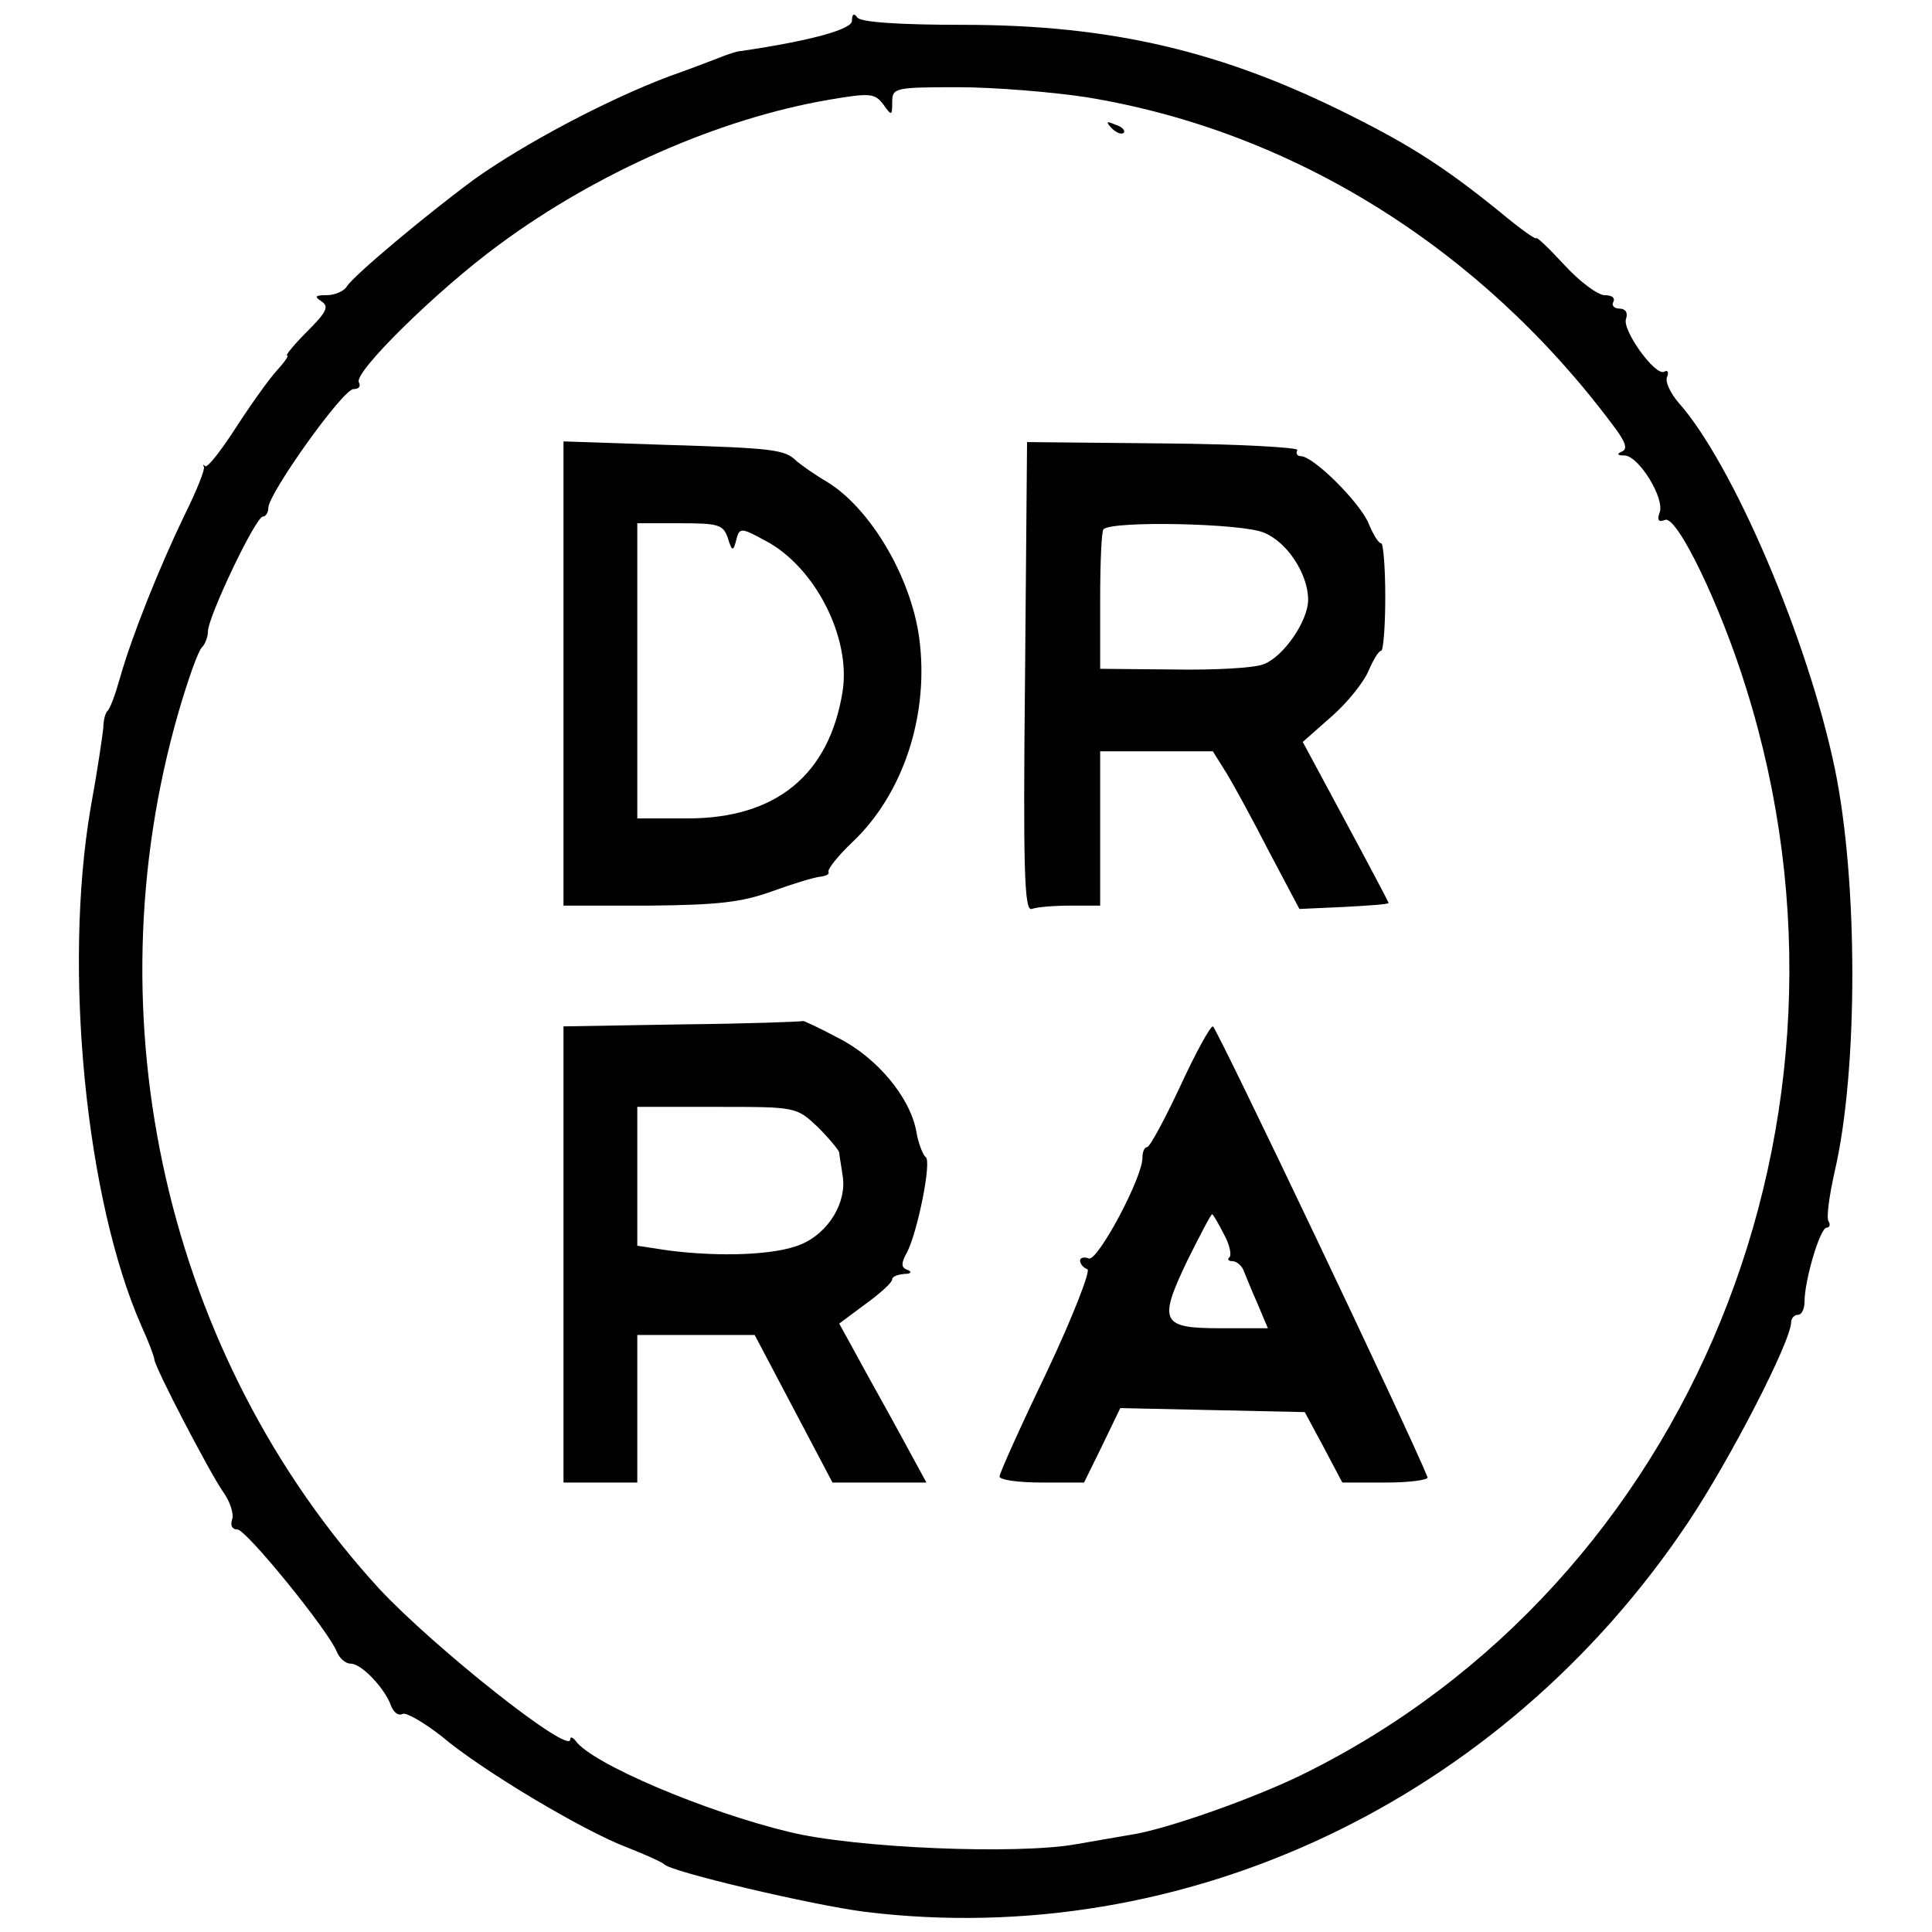
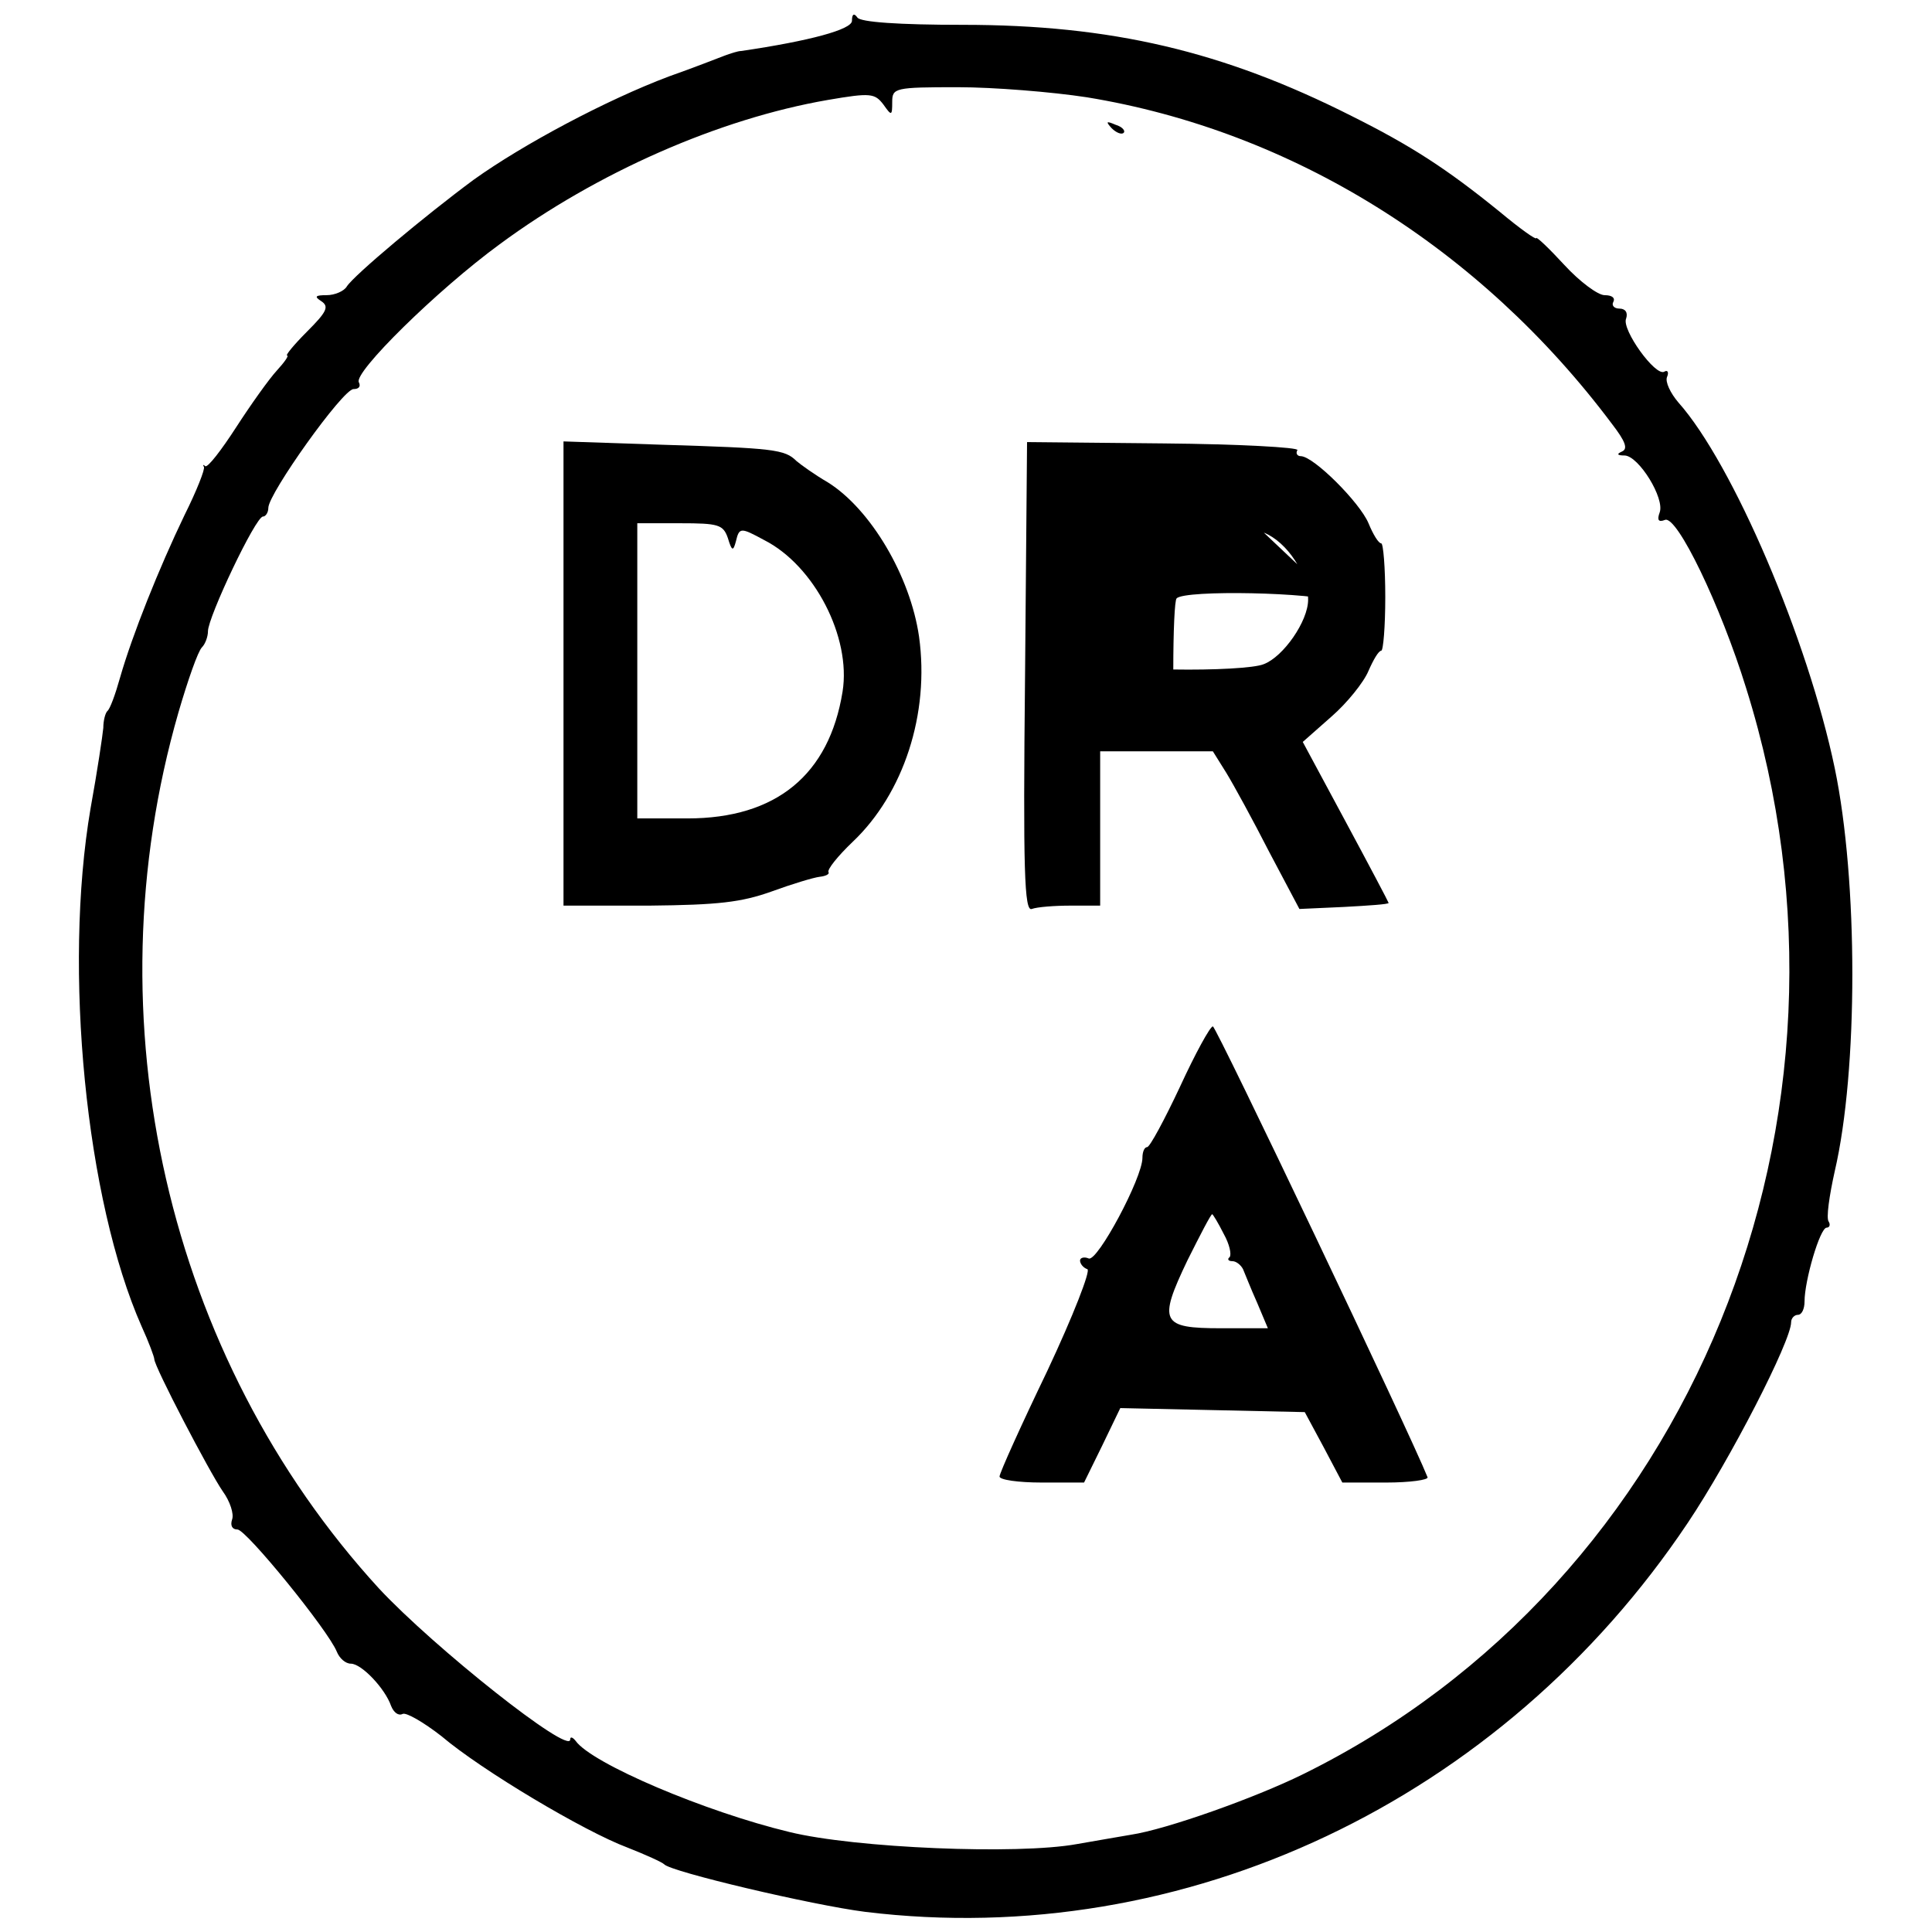
<svg xmlns="http://www.w3.org/2000/svg" version="1.0" width="288pt" height="288pt" viewBox="0 0 288 288" preserveAspectRatio="xMidYMid meet">
  <g transform="translate(0,288) scale(0.1,-0.1)" fill="#000000" stroke="none">
    <path d="M1270 2849 c0 -13 -63 -30 -165 -45 -5 0 -17 -4 -25 -7 -8 -3 -46 -18 -83 -31 -93 -35 -217 -101 -291 -154 -73 -54 -178 -142 -189 -159 -4 -7 -18 -13 -30 -13 -17 0 -19 -2 -8 -9 12 -8 8 -16 -21 -45 -20 -20 -33 -36 -30 -36 3 0 -4 -10 -15 -22 -12 -13 -39 -51 -61 -85 -22 -34 -42 -60 -46 -58 -3 3 -4 2 -2 -1 2 -3 -11 -36 -29 -72 -38 -79 -78 -179 -96 -242 -7 -25 -15 -47 -19 -50 -3 -3 -6 -14 -6 -25 -1 -11 -9 -65 -19 -120 -41 -240 -7 -584 76 -772 11 -24 19 -46 19 -49 0 -11 82 -168 102 -197 11 -15 17 -34 14 -42 -3 -9 0 -15 8 -15 13 0 135 -150 148 -182 4 -10 13 -18 21 -18 16 0 51 -37 60 -63 4 -10 11 -15 17 -12 5 3 31 -12 58 -33 60 -51 213 -142 277 -166 28 -11 52 -22 55 -25 9 -11 221 -61 300 -71 476 -58 949 166 1226 580 63 94 154 271 154 299 0 6 5 11 10 11 6 0 10 9 10 20 0 31 23 110 33 110 4 0 6 4 3 9 -4 5 1 39 9 75 35 150 35 433 0 601 -40 192 -152 454 -233 545 -12 14 -20 31 -17 38 3 7 1 11 -4 8 -13 -8 -64 63 -57 79 3 9 -1 15 -10 15 -8 0 -12 5 -9 10 3 6 -2 10 -13 10 -10 0 -37 20 -60 45 -23 25 -42 43 -42 40 0 -3 -24 14 -54 39 -80 65 -133 99 -221 143 -192 97 -359 136 -580 136 -95 0 -153 4 -157 11 -5 7 -8 5 -8 -5z m350 -114 c306 -50 586 -224 783 -487 20 -26 24 -37 15 -41 -9 -4 -7 -6 4 -6 21 -1 60 -64 52 -85 -4 -11 -2 -15 8 -11 18 7 83 -128 121 -251 201 -641 -82 -1334 -661 -1619 -71 -35 -203 -82 -256 -90 -17 -3 -53 -9 -81 -14 -88 -16 -330 -6 -428 18 -125 30 -295 102 -319 136 -4 5 -8 7 -8 2 0 -24 -203 137 -285 225 -316 345 -431 848 -299 1306 14 48 29 91 35 97 5 5 9 16 9 24 0 21 71 171 82 171 4 0 8 6 8 13 0 21 111 177 127 177 8 0 11 4 8 10 -9 14 117 138 210 206 145 107 327 187 489 215 64 11 70 10 83 -7 12 -17 13 -17 13 4 0 21 4 22 98 22 53 0 140 -7 192 -15z" />
    <path d="M1657 2689 c7 -7 15 -10 18 -7 3 3 -2 9 -12 12 -14 6 -15 5 -6 -5z" />
    <path d="M840 1876 l0 -346 128 0 c103 1 137 5 182 21 30 11 63 21 72 22 9 1 15 4 13 7 -2 4 14 24 36 45 76 72 115 191 99 306 -13 90 -72 190 -136 230 -19 11 -40 26 -47 32 -17 17 -34 19 -199 24 l-148 5 0 -346z m245 202 c6 -20 8 -20 12 -5 5 21 7 21 42 2 75 -38 130 -145 117 -226 -20 -124 -99 -189 -231 -189 l-75 0 0 220 0 220 64 0 c57 0 64 -2 71 -22z" />
-     <path d="M1528 1871 c-3 -289 -1 -350 10 -346 8 3 34 5 58 5 l44 0 0 115 0 115 84 0 84 0 20 -32 c11 -18 40 -71 64 -118 l45 -85 66 3 c37 2 67 4 67 6 0 1 -29 56 -64 121 l-64 119 43 38 c23 20 48 51 55 68 7 16 15 30 19 30 3 0 6 36 6 80 0 44 -3 80 -6 80 -4 0 -12 13 -19 30 -13 31 -82 100 -101 100 -5 0 -8 4 -5 9 3 4 -87 9 -199 10 l-204 2 -3 -350z m356 215 c35 -14 66 -62 66 -100 0 -32 -37 -85 -66 -96 -14 -6 -75 -9 -135 -8 l-109 1 0 102 c0 56 2 104 5 106 12 13 207 9 239 -5z" />
-     <path d="M1018 1353 l-178 -3 0 -340 0 -340 55 0 55 0 0 110 0 110 88 0 87 0 58 -110 58 -110 70 0 70 0 -37 68 c-20 37 -50 90 -65 118 l-28 51 39 29 c22 16 40 32 40 37 0 4 8 7 18 8 10 0 12 3 5 6 -10 3 -10 10 -1 26 16 31 37 136 28 142 -4 3 -11 20 -14 38 -9 51 -59 111 -117 140 -28 15 -52 26 -52 25 -1 -1 -82 -4 -179 -5z m201 -153 c17 -17 31 -34 32 -38 0 -4 3 -19 5 -34 7 -40 -21 -86 -62 -103 -38 -16 -120 -19 -198 -9 l-46 7 0 103 0 104 119 0 c118 0 118 0 150 -30z" />
+     <path d="M1528 1871 c-3 -289 -1 -350 10 -346 8 3 34 5 58 5 l44 0 0 115 0 115 84 0 84 0 20 -32 c11 -18 40 -71 64 -118 l45 -85 66 3 c37 2 67 4 67 6 0 1 -29 56 -64 121 l-64 119 43 38 c23 20 48 51 55 68 7 16 15 30 19 30 3 0 6 36 6 80 0 44 -3 80 -6 80 -4 0 -12 13 -19 30 -13 31 -82 100 -101 100 -5 0 -8 4 -5 9 3 4 -87 9 -199 10 l-204 2 -3 -350z m356 215 c35 -14 66 -62 66 -100 0 -32 -37 -85 -66 -96 -14 -6 -75 -9 -135 -8 c0 56 2 104 5 106 12 13 207 9 239 -5z" />
    <path d="M1759 1260 c-23 -49 -45 -90 -49 -90 -4 0 -7 -7 -7 -16 0 -30 -67 -155 -80 -150 -7 3 -13 1 -13 -3 0 -5 5 -11 11 -13 5 -2 -21 -69 -60 -152 -39 -81 -71 -152 -71 -157 0 -5 28 -9 63 -9 l63 0 27 55 27 56 138 -3 137 -3 28 -52 28 -53 65 0 c36 0 64 4 62 8 -25 63 -315 672 -320 672 -4 0 -26 -40 -49 -90z m65 -219 c9 -16 12 -31 9 -35 -4 -3 -2 -6 4 -6 6 0 13 -6 16 -12 3 -7 12 -30 21 -50 l16 -38 -70 0 c-89 0 -94 9 -50 101 19 38 35 69 37 69 1 0 9 -13 17 -29z" />
  </g>
</svg>